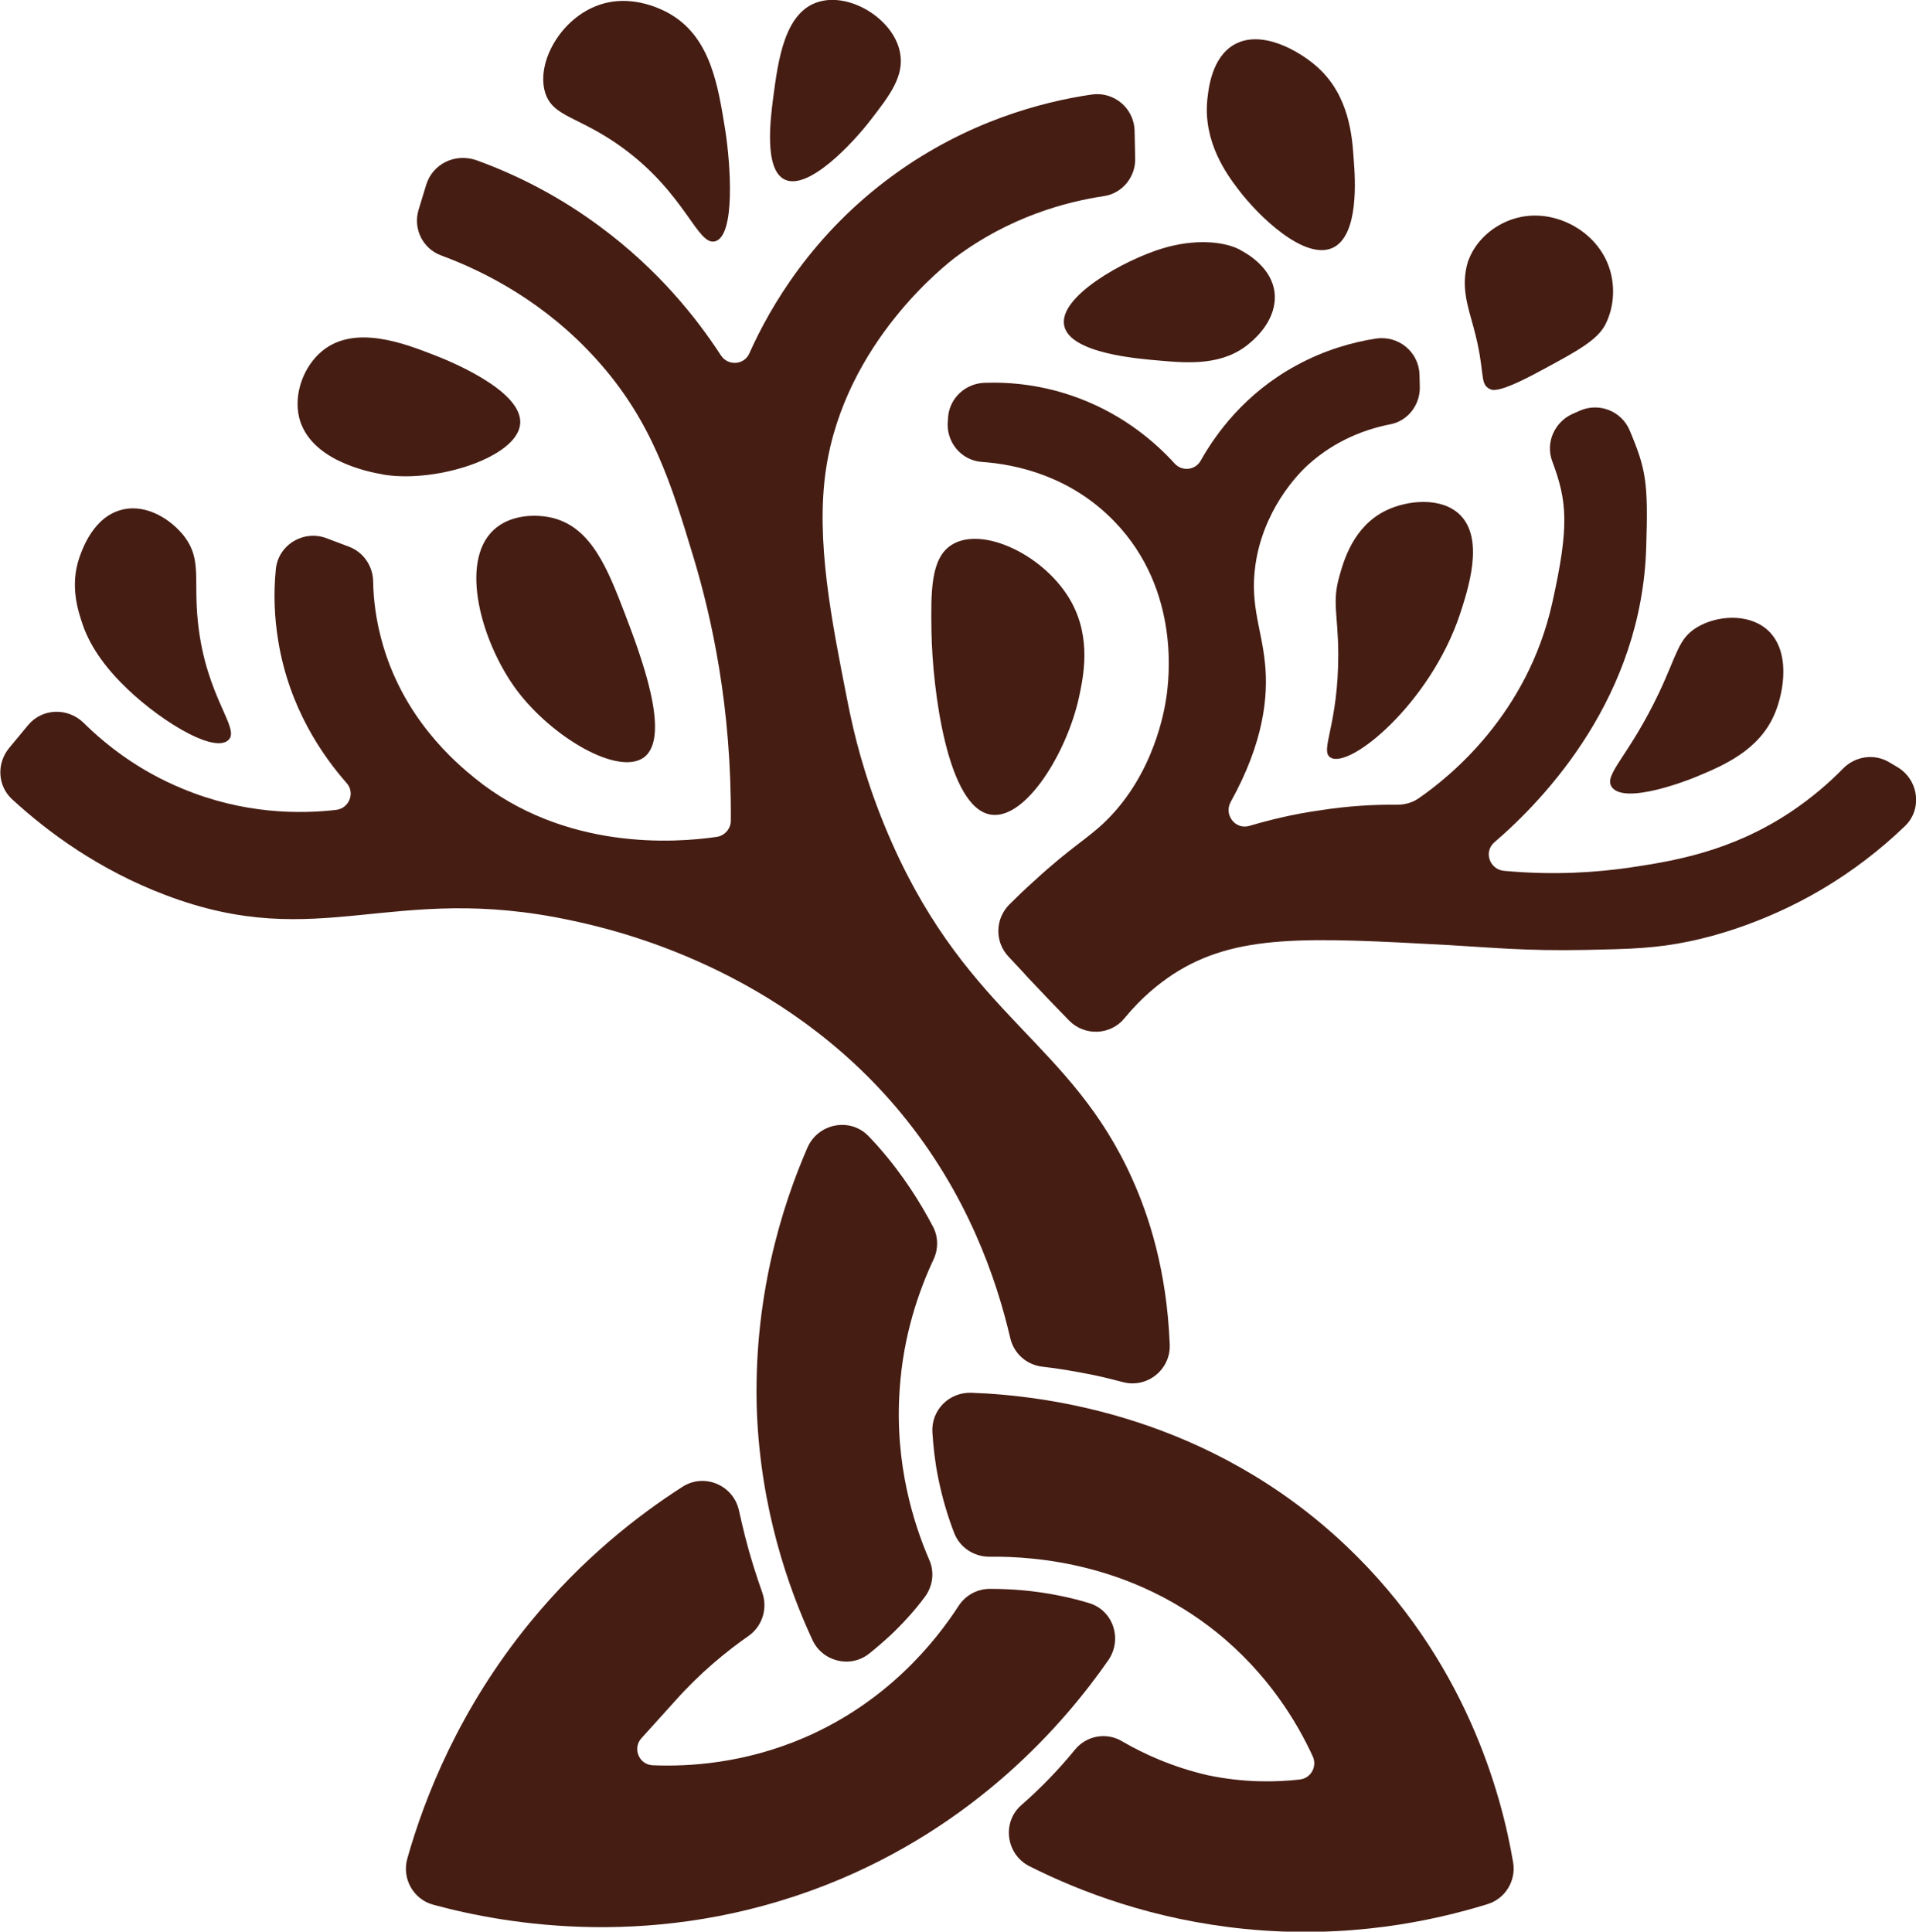
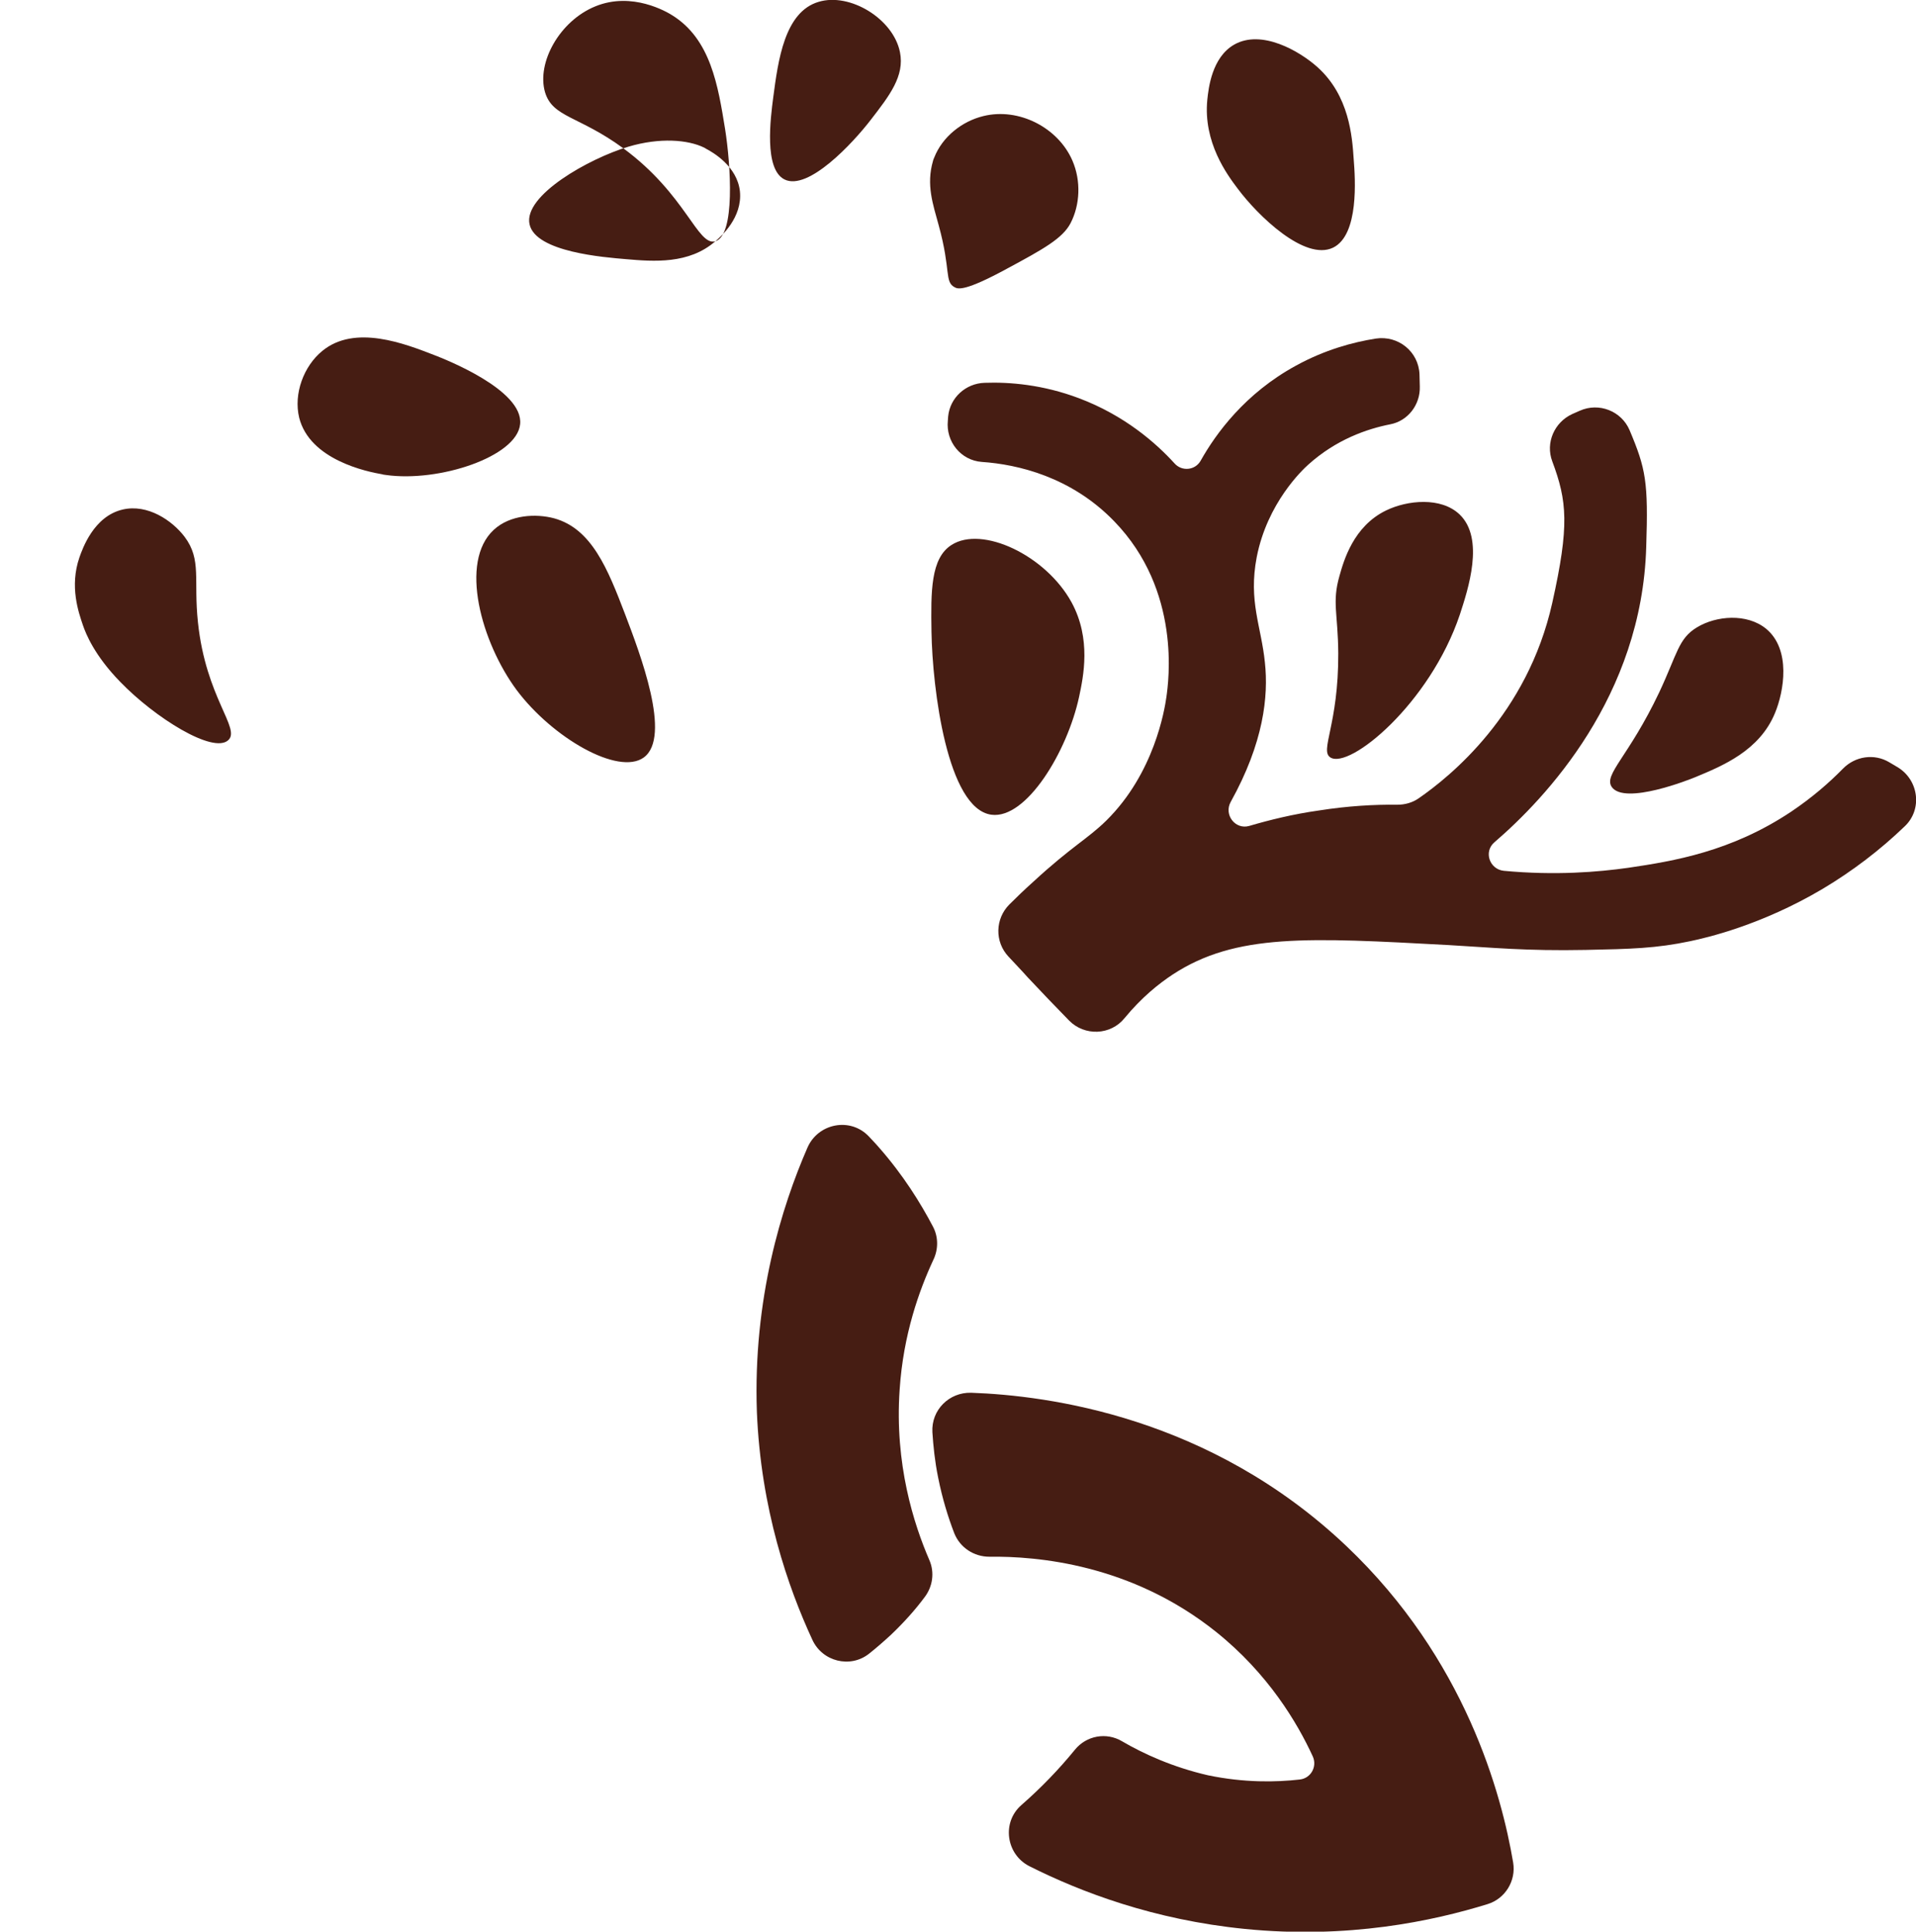
<svg xmlns="http://www.w3.org/2000/svg" version="1.1" id="Layer_1" x="0" y="0" viewBox="0 0 632.1 637.3" xml:space="preserve">
  <style>
    .st0{fill:#461d13}
  </style>
-   <path class="st0" d="m140.6 61-2.5 8.2c-1.9 6.3 1.4 12.9 7.5 15.1 14.6 5.4 34.3 15.5 51.3 34.4 18.3 20.3 24.6 41.1 31.9 65.2 5.9 19.6 12.6 49.3 12.3 86.9 0 2.6-2 4.9-4.6 5.3-13.6 2-50.2 4.7-79.9-19.4-6-4.9-24.1-19.9-30.9-46.2-1.6-6.1-2.5-12.4-2.6-18.7-.1-5.1-3.2-9.6-7.9-11.4l-7.4-2.8c-7.6-2.9-16 2.1-16.8 10.2-.8 7.9-.5 15.9.8 23.7 3.6 22 14.5 37.7 22.6 46.9 2.8 3.2.8 8.3-3.5 8.8-12 1.4-30.6 1.4-50.7-7-14.6-6-25.3-14.5-32.6-21.7-5.2-5.1-13.6-4.9-18.3.7L3 246.8c-4.2 5.1-3.8 12.6 1.1 17C16 274.7 32.7 287 54.6 295.3c51.1 19.4 74.2-4.5 134 8.4 14.6 3.1 69.2 15.7 108.7 63.6 22 26.7 31.5 54.9 36 74.2 1.2 5.1 5.4 8.8 10.6 9.4 5.4.6 11.1 1.6 17.1 2.8 3.3.7 6.4 1.5 9.5 2.3 8 2.1 15.8-4.2 15.4-12.5-1-24.7-7-42.6-12.3-54.4-20.3-45.4-53.6-53.3-79.2-110.7-7.9-17.7-11.8-32.9-13.6-41.3-.1-.4-.7-3-1.3-6.2-5.1-25.9-10.5-52.7-7-76.1 6.3-42.1 40.1-67.9 42.7-69.9 17.8-13.3 36.3-18.3 49-20.2 6.1-.9 10.5-6.4 10.3-12.5l-.2-9.1c-.2-7.5-6.9-13-14.2-11.9-16.4 2.4-41.1 8.9-65.4 26.6-26.8 19.5-40.7 43.6-47.5 58.8-1.7 3.9-7.1 4.2-9.4.6-8-12.3-20.6-28.2-39.8-42.4-12.5-9.3-26.3-16.7-41-22-7-2.3-14.3 1.3-16.4 8.2z" />
  <path class="st0" d="M332.7 315.6c-4.6-4.9-4.4-12.5.3-17.2 2.3-2.3 5-4.9 7.9-7.5 12.7-11.7 17.9-14.1 24.1-20.2 15.8-15.6 19.2-36.5 19.8-40.7.7-5 5-35.1-17.2-58-14.2-14.7-31.9-18.8-43.7-19.6-6.9-.5-11.9-6.7-11.2-13.6l.1-1.4c.6-6.2 5.8-10.9 12-11.1 8.3-.3 19.3.6 31.2 5.1 15.1 5.7 25.4 14.8 31.5 21.5 2.4 2.7 6.8 2.3 8.6-.9 5-8.9 14.6-22.2 31.5-31.4 9.5-5.2 18.7-7.7 26.3-8.9 7.4-1.1 14.1 4.3 14.4 11.8l.1 4c.2 6-3.9 11.4-9.8 12.5-7.6 1.5-17.8 5-27 13.3-1.9 1.7-13.5 12.6-17 30.5-2.8 14.6 1.5 22.8 2.7 34.8 1.2 11.1-.4 26.4-11.3 46-2.3 4.2 1.5 9.2 6.1 7.9 6.8-2 14.5-3.9 23-5.1 9.5-1.5 18.3-2 25.9-1.9 2.5 0 5-.7 7-2.1 10.3-7.1 35.9-27.7 44.1-64.5 5.7-25.5 4.9-33.6 0-46.7-2.3-6.1.7-12.9 6.6-15.6l2.5-1.1c6.3-2.8 13.7.1 16.4 6.4 5.4 12.8 6.2 17.1 5.5 38.5-1.4 49.3-33.1 82.9-50.1 97.5-3.6 3.1-1.6 8.9 3.1 9.4 17.1 1.6 31.2.4 41.1-1 14.9-2.2 33.9-5.3 53.7-18.5 7-4.7 12.7-9.7 17.1-14.2 4-4.1 10.3-5.1 15.3-2.1l2.7 1.6c7 4.2 8.3 13.9 2.4 19.5-8.2 7.9-17.3 14.8-27 20.6-20.4 12.1-38.5 16.2-43.7 17.3-11.3 2.4-19.8 2.6-34.5 2.9-19.8.4-31.2-.8-45.3-1.6-46.4-2.5-70.2-3.9-91 9.7-4.7 3.1-10.3 7.6-15.9 14.4-4.6 5.7-13.2 6-18.3.8-4.6-4.7-9.1-9.4-13.7-14.3-2.2-2.5-4.3-4.6-6.3-6.8zm-66.3 63c3.5-8 14.1-10.1 20.2-3.7 1.1 1.2 2.3 2.4 3.4 3.7 8 9.1 13.7 18.3 17.8 26.1 1.8 3.4 1.8 7.5.1 11-4.6 9.9-9.9 24.5-11.1 42.8-1.7 24.6 4.7 44.4 9.8 56.2 1.8 4.1 1.1 8.8-1.6 12.3-2.9 3.9-6.5 8-11 12.3-2.5 2.3-4.9 4.4-7.3 6.3-6.2 4.9-15.4 2.6-18.7-4.6-8-17.3-17-43.1-18.3-75.2-1.3-37.3 8.2-67.7 16.7-87.2z" />
-   <path class="st0" d="M225.2 490.5c7.2-4.6 16.8-.5 18.6 7.9.6 2.8 1.3 5.6 2 8.5 1.7 6.7 3.7 12.9 5.7 18.6 1.8 5.2 0 11-4.5 14.2-7.6 5.3-16.1 12.3-24.3 21.5l-11.1 12.3c-3 3.3-.8 8.7 3.7 8.9 12 .5 30.1-.6 49.8-9 27.8-11.9 43.7-32.1 51.1-43.5 2.3-3.6 6.2-5.7 10.4-5.7 6.6 0 14.5.5 23.2 2.3 3.4.7 6.6 1.5 9.5 2.4 8 2.4 11.1 12 6.3 18.9-14.4 20.7-43.7 54.7-93.1 74.1-55.6 21.8-105.4 13.1-129.6 6.5-6.6-1.8-10.4-8.7-8.5-15.3 5.7-20.1 17.1-49.3 40.6-78 17-20.7 35.2-35 50.2-44.6z" />
-   <path class="st0" d="M370.2 574.5c-5.2-3.1-11.8-1.9-15.6 2.8-5.3 6.5-11.2 12.6-17.6 18.2-6.6 5.7-5.1 16.3 2.6 20.2 16.9 8.5 41 17.7 71.1 20.7 34 3.4 62-2.6 80.1-8.2 5.8-1.8 9.4-7.7 8.4-13.7-3.8-22.5-15.7-67.1-55-104.4-45-42.7-98.4-49.7-123.8-50.6-7.3-.2-13.2 5.7-12.8 13 .3 4.6.8 9.6 1.9 15 1.4 7 3.3 13.1 5.3 18.3 1.9 4.8 6.5 7.8 11.6 7.8 15.7-.2 46.8 2.4 74.8 24.8 17.2 13.8 26.8 30 31.9 41.1 1.5 3.3-.6 7.2-4.3 7.6-7.8.9-18.3 1.1-30.3-1.4-11.7-2.7-21.3-7.1-28.3-11.2zm212.4-367.1c8.4 6.9 5.9 20.8 3 27.8-5.1 12.5-17.4 17.5-26.3 21.2-1.4.6-23.4 9.4-27.6 3.2-2.7-4.1 5.6-9.9 15.7-31.2 6-12.8 6.3-17.7 12.4-21.4 6.4-3.9 16.5-4.7 22.8.4zm-101.1-37.7c-6.1-5.8-17.2-4.7-24.2-1.3-10.8 5.2-14 16.6-15.4 21.6-2.5 8.7-.5 12.3-.4 25.5.1 23.7-6.2 32.1-2.6 34.4 6.3 4 32.8-17.7 42.7-47.1 2.7-8.3 8.3-25.1-.1-33.1zm-167.6 10.1c-6.9 4.4-6.8 15.4-6.6 28.6.3 18.8 5.2 58.5 19.8 60.4 11.5 1.5 25-20.8 28.9-38.9 1.4-6.6 4.1-19.1-2.5-31.2-8.5-15.5-29.5-25.4-39.6-18.9zm-151-5c5.4-5 13.9-5.4 19.9-3.8 12.4 3.4 17.7 16.7 23.4 31.6 4.9 12.9 15.5 40.5 6.2 47.3-8.4 6.1-30.2-6.5-42-22.3-11.6-15.7-19-42.2-7.5-52.8zm-56.6-59c10.8-8.9 27.3-2.4 37.1 1.4 3.1 1.2 29.3 11.4 28.2 22.7-1 10.8-26.9 19.3-44.3 16.8-.6-.1-1-.1-1.1-.2-5.3-.9-24-4.8-27.5-18.7-1.9-7.9 1.5-17 7.6-22zm-31 128.4c4.2-3.8-7.4-14-10-38.9-1.5-14.1 1.3-20.6-4.4-28.2-4.1-5.4-12.2-10.9-20.4-9-9.6 2.2-13.3 13-14.3 15.8-3.3 9.6-.3 18.1 1.2 22.5.9 2.6 3.7 9.8 12.3 18.6 11.4 11.8 30.6 23.8 35.6 19.2zM236 79.6c6.6-2 5.1-25.1 3.2-37.1-2.3-14.1-4.7-29.6-17.5-37.5-1.6-1-13.1-7.9-25.3-2.9-11.8 4.8-19.4 18.6-16.6 28.3 2.5 8.4 11.2 7.8 25.8 18.5 20.8 15.3 24.5 32.4 30.4 30.7zm176.4 33.5c-8.7 7.6-20.3 6.7-29.5 5.9-7-.6-29.8-2.3-31.8-11.5-2.1-9.5 19.6-21.7 32.6-25.6 10.4-3.1 19.7-2.3 25 .3.3.1.5.3.5.3 2.5 1.3 10.4 5.9 11.3 14.1.9 8.7-6.3 15-8.1 16.5zm79 15.2c1.1.6 3.5 1.3 17.1-6.1 12.3-6.6 18.5-10.1 21.1-15.1 3.1-6 3.5-13.9.6-20.6-4.7-10.9-17.7-17.6-29.4-14.7-7 1.7-13.5 6.8-16.2 13.7-.1.3-.3.6-.4 1.1-2.3 7.9 0 14.3 1.9 21.3 4.1 14.9 1.8 18.6 5.3 20.4zM258.8 59.2c-6.8-3.4-4.6-20.2-3.7-27.1 1.6-12.1 3.7-28.2 15-31.5 10.3-3.1 24.6 5.6 26.8 16.6 1.6 7.9-3.5 14.4-9.6 22.3-5.9 7.7-20.7 23.6-28.5 19.7zm139.5-26.3c.4-3.8 1.5-14 8.9-18.2 9-5.1 21.5 2.1 27.5 7.5 10.4 9.4 11.4 22.7 11.9 30.4.5 6.3 1.8 24.9-6.8 29.1-9.3 4.5-24.8-10.5-31.5-19.5-3.4-4.5-11.4-15.2-10-29.3z" />
+   <path class="st0" d="M370.2 574.5c-5.2-3.1-11.8-1.9-15.6 2.8-5.3 6.5-11.2 12.6-17.6 18.2-6.6 5.7-5.1 16.3 2.6 20.2 16.9 8.5 41 17.7 71.1 20.7 34 3.4 62-2.6 80.1-8.2 5.8-1.8 9.4-7.7 8.4-13.7-3.8-22.5-15.7-67.1-55-104.4-45-42.7-98.4-49.7-123.8-50.6-7.3-.2-13.2 5.7-12.8 13 .3 4.6.8 9.6 1.9 15 1.4 7 3.3 13.1 5.3 18.3 1.9 4.8 6.5 7.8 11.6 7.8 15.7-.2 46.8 2.4 74.8 24.8 17.2 13.8 26.8 30 31.9 41.1 1.5 3.3-.6 7.2-4.3 7.6-7.8.9-18.3 1.1-30.3-1.4-11.7-2.7-21.3-7.1-28.3-11.2zm212.4-367.1c8.4 6.9 5.9 20.8 3 27.8-5.1 12.5-17.4 17.5-26.3 21.2-1.4.6-23.4 9.4-27.6 3.2-2.7-4.1 5.6-9.9 15.7-31.2 6-12.8 6.3-17.7 12.4-21.4 6.4-3.9 16.5-4.7 22.8.4zm-101.1-37.7c-6.1-5.8-17.2-4.7-24.2-1.3-10.8 5.2-14 16.6-15.4 21.6-2.5 8.7-.5 12.3-.4 25.5.1 23.7-6.2 32.1-2.6 34.4 6.3 4 32.8-17.7 42.7-47.1 2.7-8.3 8.3-25.1-.1-33.1zm-167.6 10.1c-6.9 4.4-6.8 15.4-6.6 28.6.3 18.8 5.2 58.5 19.8 60.4 11.5 1.5 25-20.8 28.9-38.9 1.4-6.6 4.1-19.1-2.5-31.2-8.5-15.5-29.5-25.4-39.6-18.9zm-151-5c5.4-5 13.9-5.4 19.9-3.8 12.4 3.4 17.7 16.7 23.4 31.6 4.9 12.9 15.5 40.5 6.2 47.3-8.4 6.1-30.2-6.5-42-22.3-11.6-15.7-19-42.2-7.5-52.8zm-56.6-59c10.8-8.9 27.3-2.4 37.1 1.4 3.1 1.2 29.3 11.4 28.2 22.7-1 10.8-26.9 19.3-44.3 16.8-.6-.1-1-.1-1.1-.2-5.3-.9-24-4.8-27.5-18.7-1.9-7.9 1.5-17 7.6-22zm-31 128.4c4.2-3.8-7.4-14-10-38.9-1.5-14.1 1.3-20.6-4.4-28.2-4.1-5.4-12.2-10.9-20.4-9-9.6 2.2-13.3 13-14.3 15.8-3.3 9.6-.3 18.1 1.2 22.5.9 2.6 3.7 9.8 12.3 18.6 11.4 11.8 30.6 23.8 35.6 19.2zM236 79.6c6.6-2 5.1-25.1 3.2-37.1-2.3-14.1-4.7-29.6-17.5-37.5-1.6-1-13.1-7.9-25.3-2.9-11.8 4.8-19.4 18.6-16.6 28.3 2.5 8.4 11.2 7.8 25.8 18.5 20.8 15.3 24.5 32.4 30.4 30.7zc-8.7 7.6-20.3 6.7-29.5 5.9-7-.6-29.8-2.3-31.8-11.5-2.1-9.5 19.6-21.7 32.6-25.6 10.4-3.1 19.7-2.3 25 .3.3.1.5.3.5.3 2.5 1.3 10.4 5.9 11.3 14.1.9 8.7-6.3 15-8.1 16.5zm79 15.2c1.1.6 3.5 1.3 17.1-6.1 12.3-6.6 18.5-10.1 21.1-15.1 3.1-6 3.5-13.9.6-20.6-4.7-10.9-17.7-17.6-29.4-14.7-7 1.7-13.5 6.8-16.2 13.7-.1.3-.3.6-.4 1.1-2.3 7.9 0 14.3 1.9 21.3 4.1 14.9 1.8 18.6 5.3 20.4zM258.8 59.2c-6.8-3.4-4.6-20.2-3.7-27.1 1.6-12.1 3.7-28.2 15-31.5 10.3-3.1 24.6 5.6 26.8 16.6 1.6 7.9-3.5 14.4-9.6 22.3-5.9 7.7-20.7 23.6-28.5 19.7zm139.5-26.3c.4-3.8 1.5-14 8.9-18.2 9-5.1 21.5 2.1 27.5 7.5 10.4 9.4 11.4 22.7 11.9 30.4.5 6.3 1.8 24.9-6.8 29.1-9.3 4.5-24.8-10.5-31.5-19.5-3.4-4.5-11.4-15.2-10-29.3z" />
</svg>